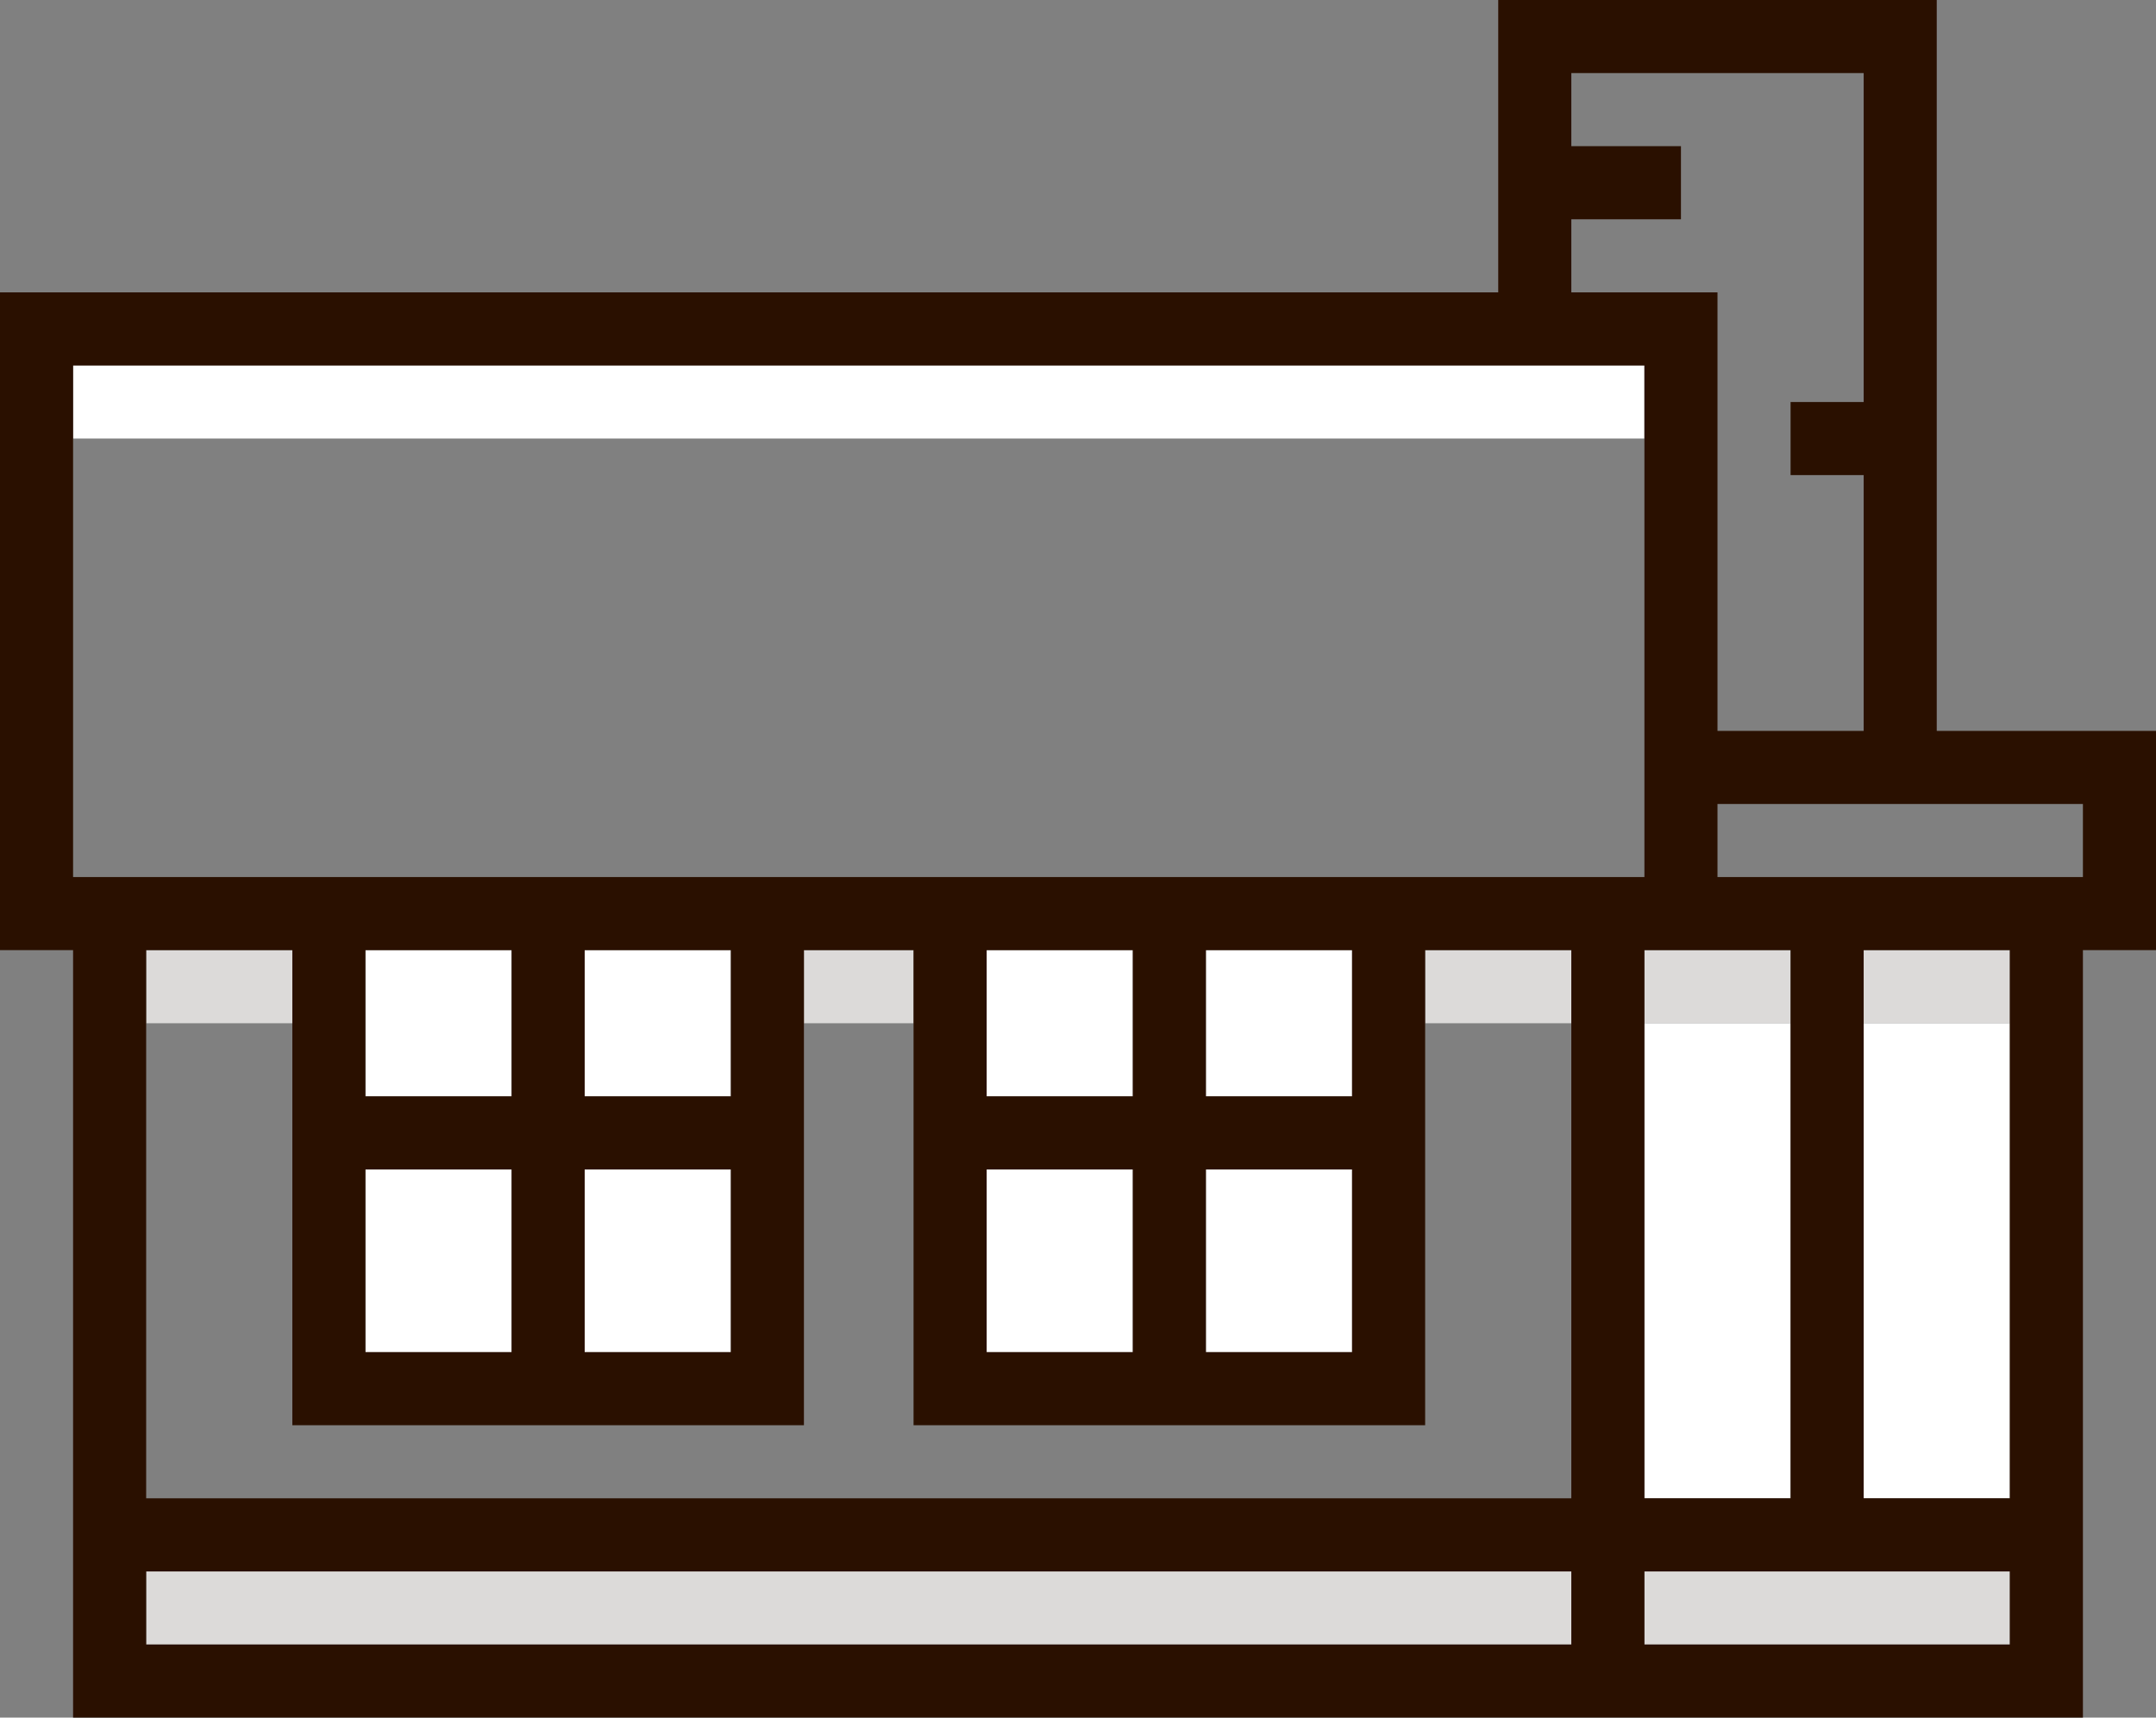
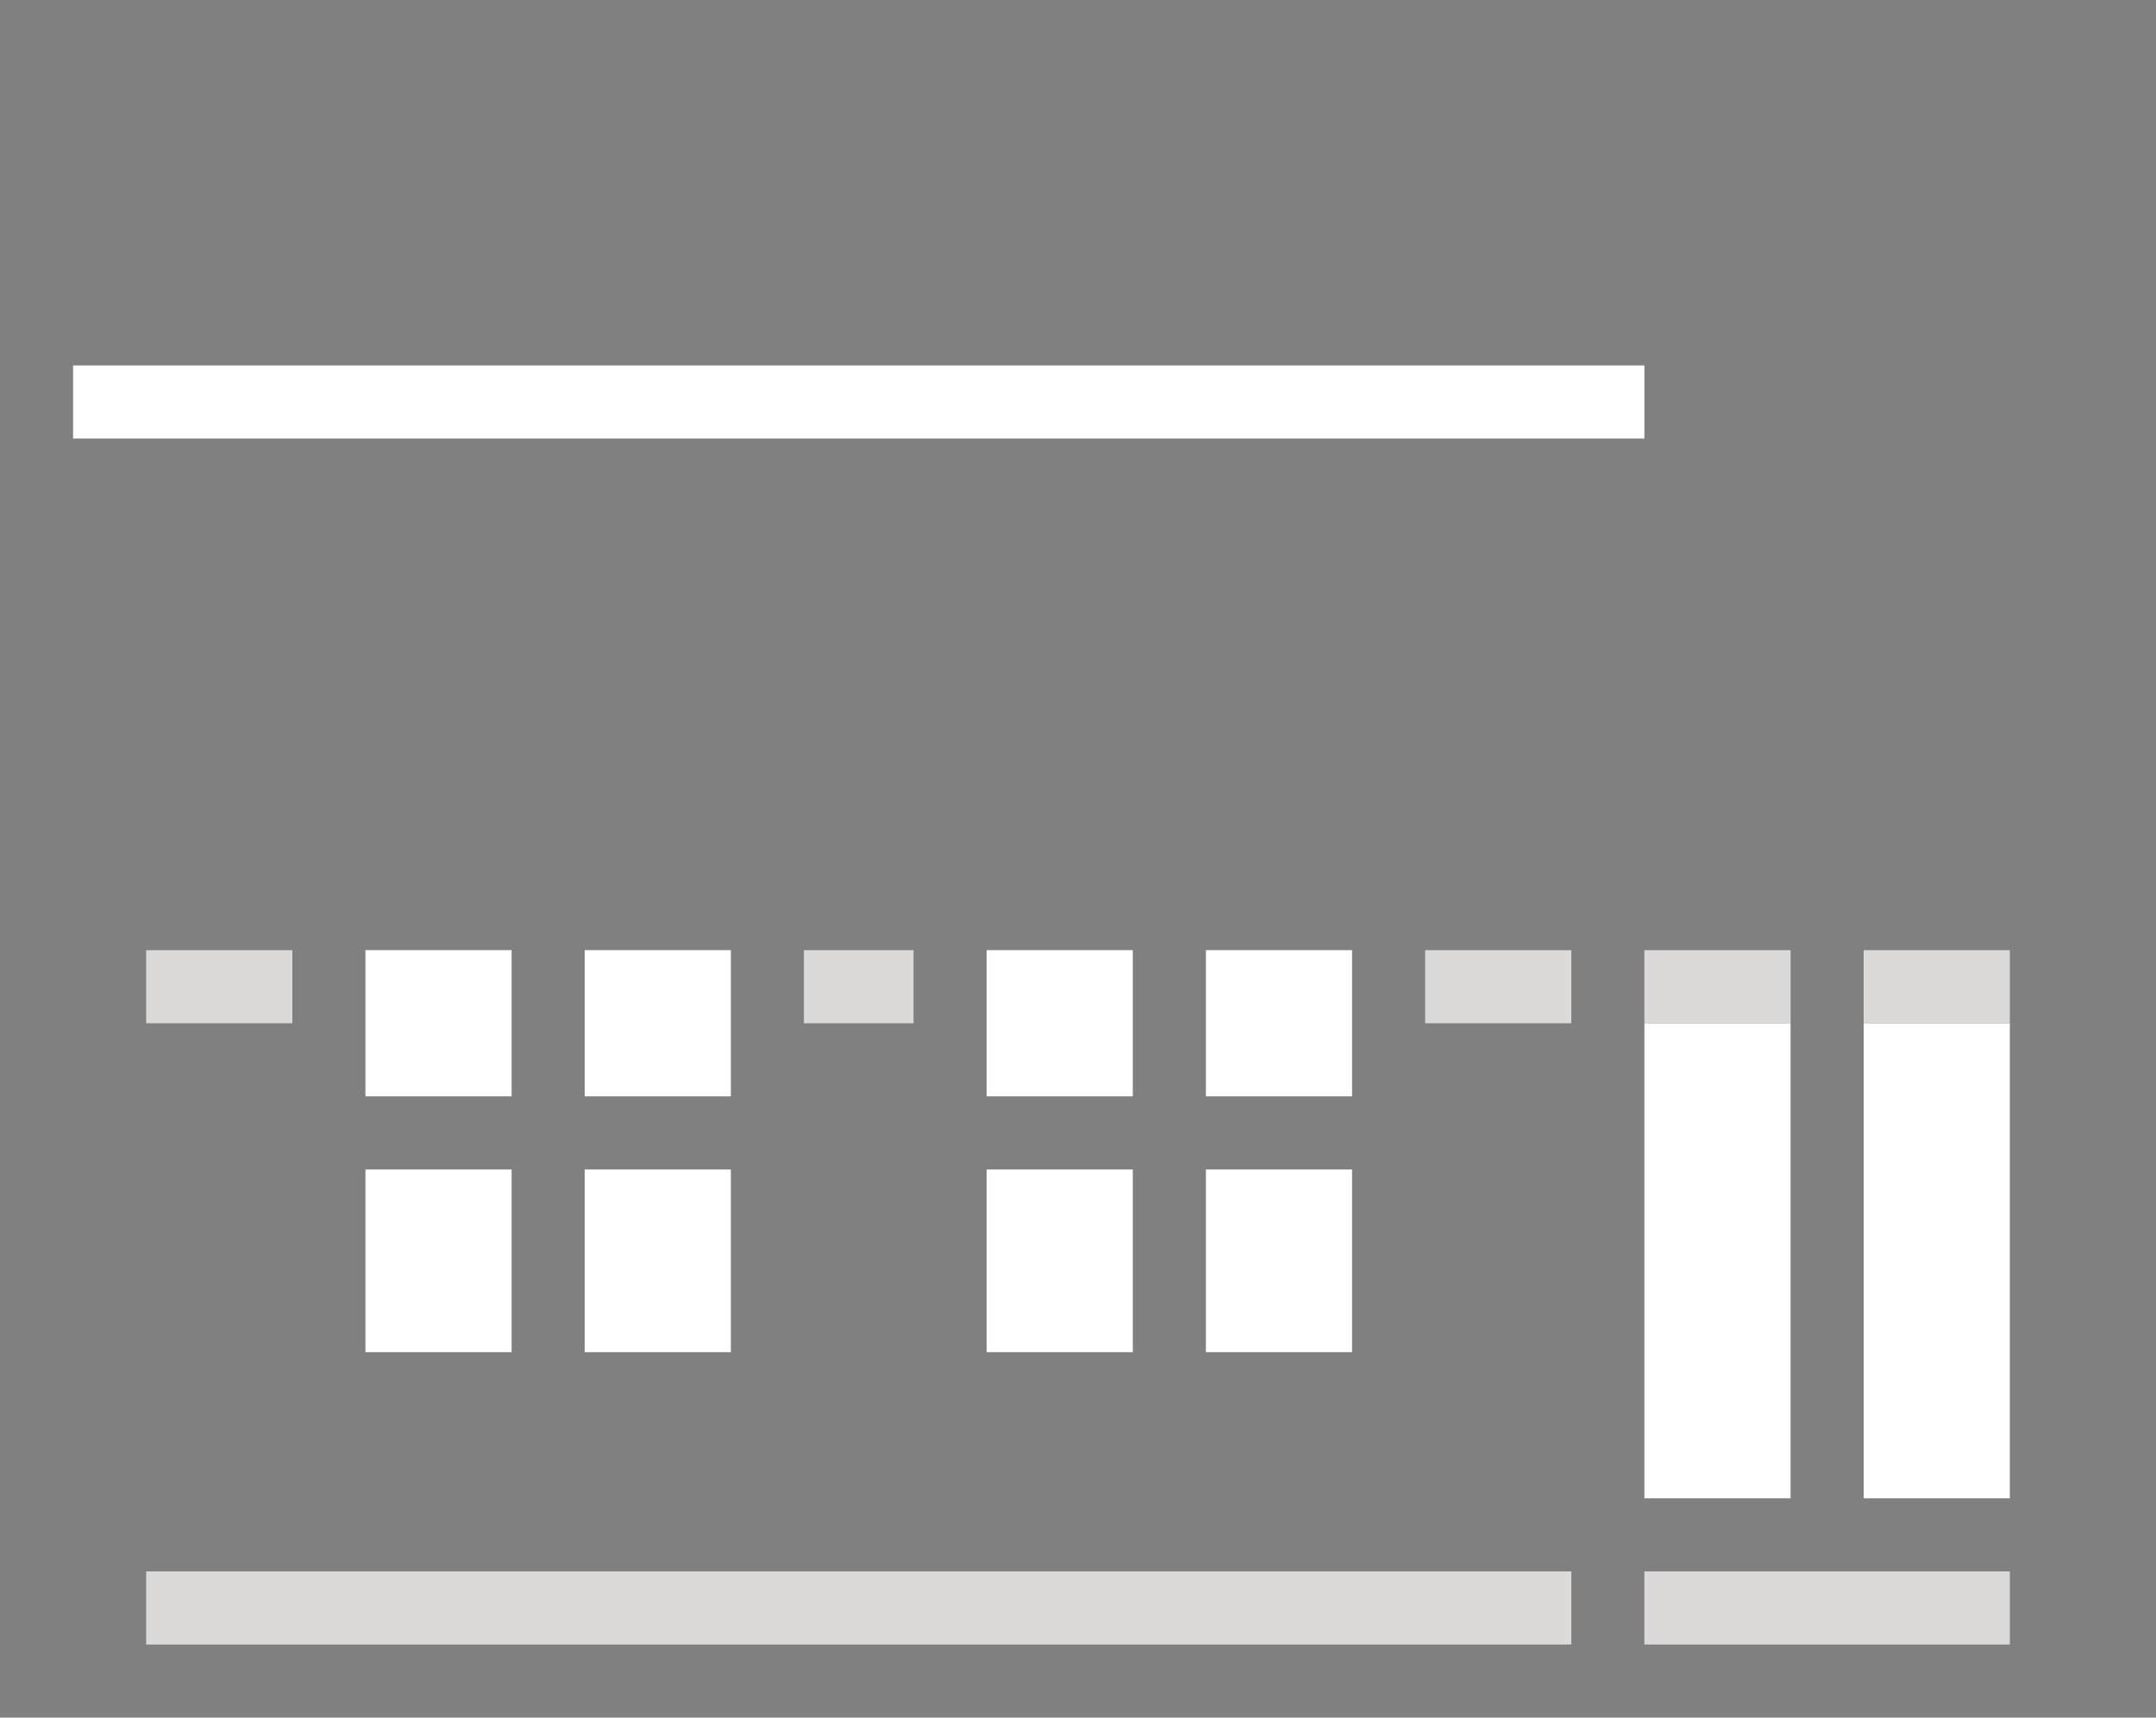
<svg xmlns="http://www.w3.org/2000/svg" id="Lag_1" version="1.1" viewBox="0 0 59 47">
  <rect x="0" y="0" width="59" height="47" fill="#808080" stroke="none" />
  <defs>
    <style>
      .st0 {
        fill: #dcdad9;
      }

      .st1 {
        fill: #fff;
      }

      .st2 {
        fill: #2a1000;
      }
    </style>
  </defs>
  <path class="st0" d="M4,26h4v2h-4v-2ZM22,26h3v2h-3v-2ZM39,26h4v2h-4v-2ZM4,43h39v2H4v-2ZM45,43h10v2h-10v-2ZM45,26h4v2h-4v-2ZM51,26h4v2h-4v-2Z" />
  <path class="st1" d="M2,10h43v2H2v-2ZM51,28h4v13h-4v-13ZM45,28h4v13h-4v-13ZM27,32h4v5h-4v-5ZM27,26h4v4h-4v-4ZM33,32h4v5h-4v-5ZM33,26h4v4h-4v-4ZM16,26h4v4h-4v-4ZM10,32h4v5h-4v-5ZM10,26h4v4h-4v-4ZM16,32h4v5h-4v-5Z" />
-   <path class="st2" d="M53,20V0h-12v8H0v18h2v21h55v-21h2v-6h-6ZM43,6h3v-2h-3v-2h8v9h-2v2h2v7h-4v-12h-4v-2ZM43,45H4v-2h39v2ZM43,41H4v-15h4v13h14v-13h3v13h14v-13h4v15ZM10,32h4v5h-4v-5ZM16,32h4v5h-4v-5ZM20,30h-4v-4h4v4ZM14,30h-4v-4h4v4ZM27,32h4v5h-4v-5ZM33,32h4v5h-4v-5ZM37,30h-4v-4h4v4ZM31,30h-4v-4h4v4ZM43,24H2v-14h43v14h-2ZM47,26h2v15h-4v-15h2ZM55,45h-10v-2h10v2ZM55,41h-4v-15h4v15ZM57,24h-10v-2h10v2Z" />
</svg>